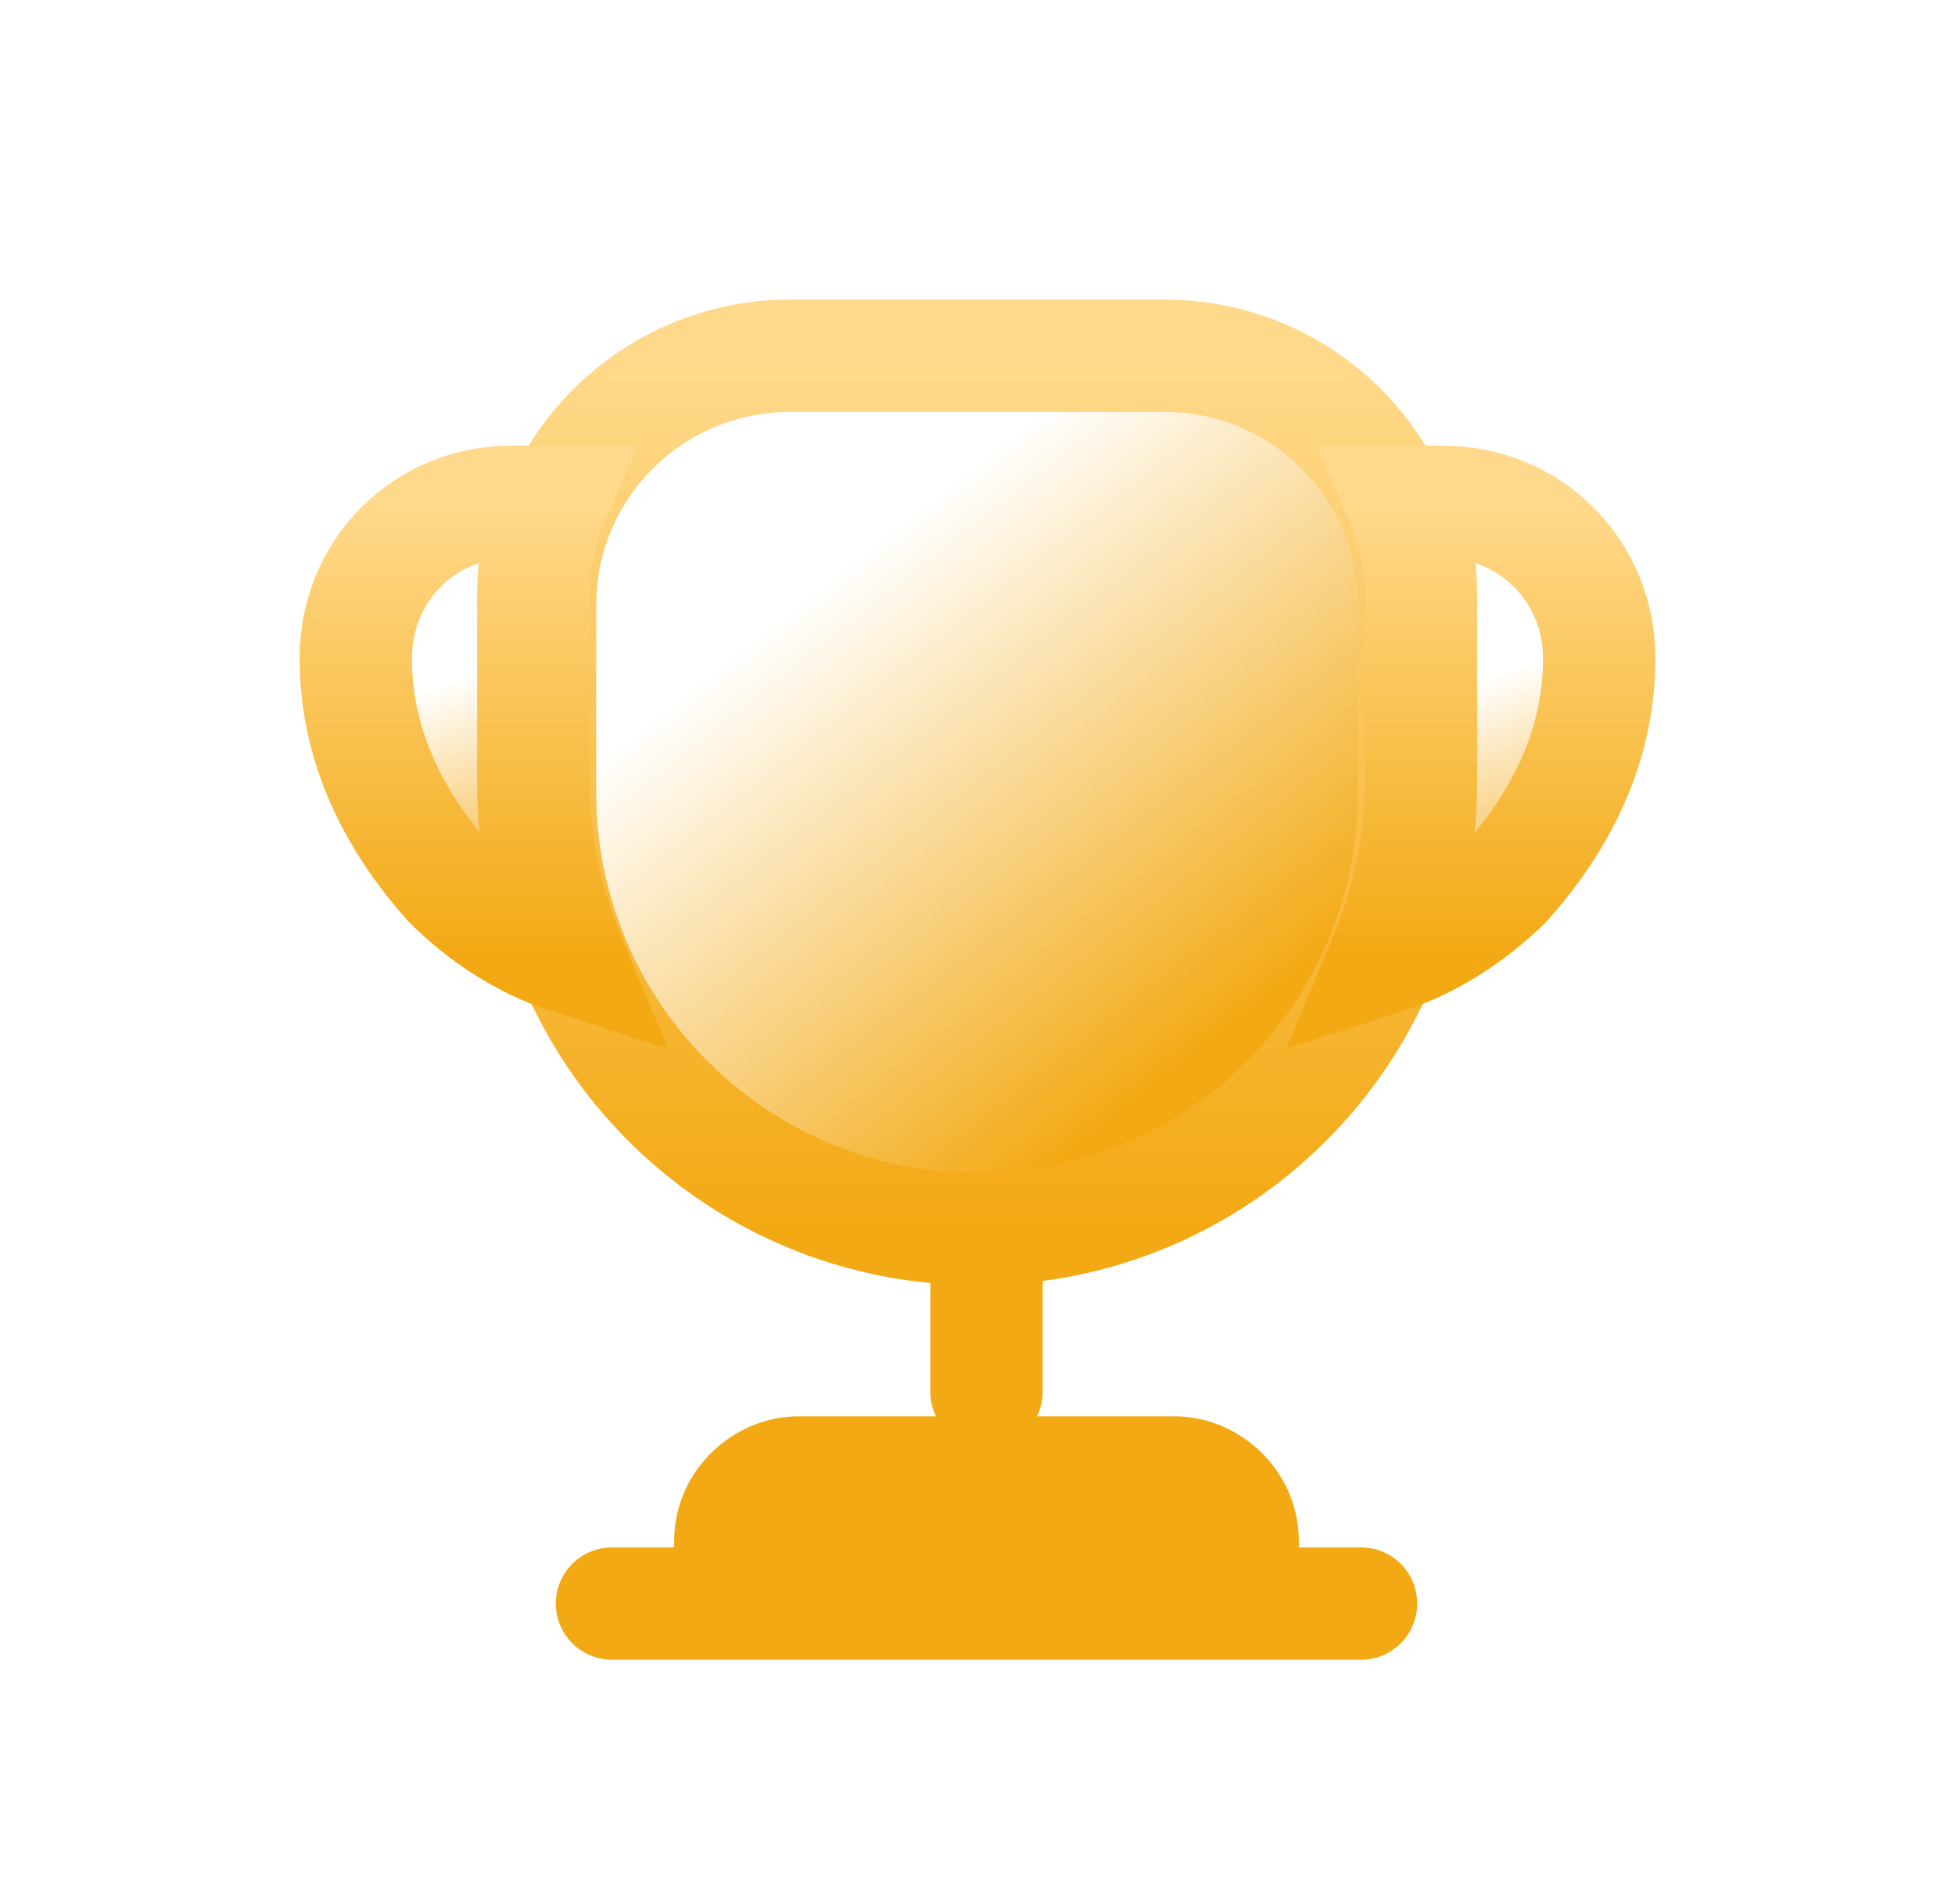
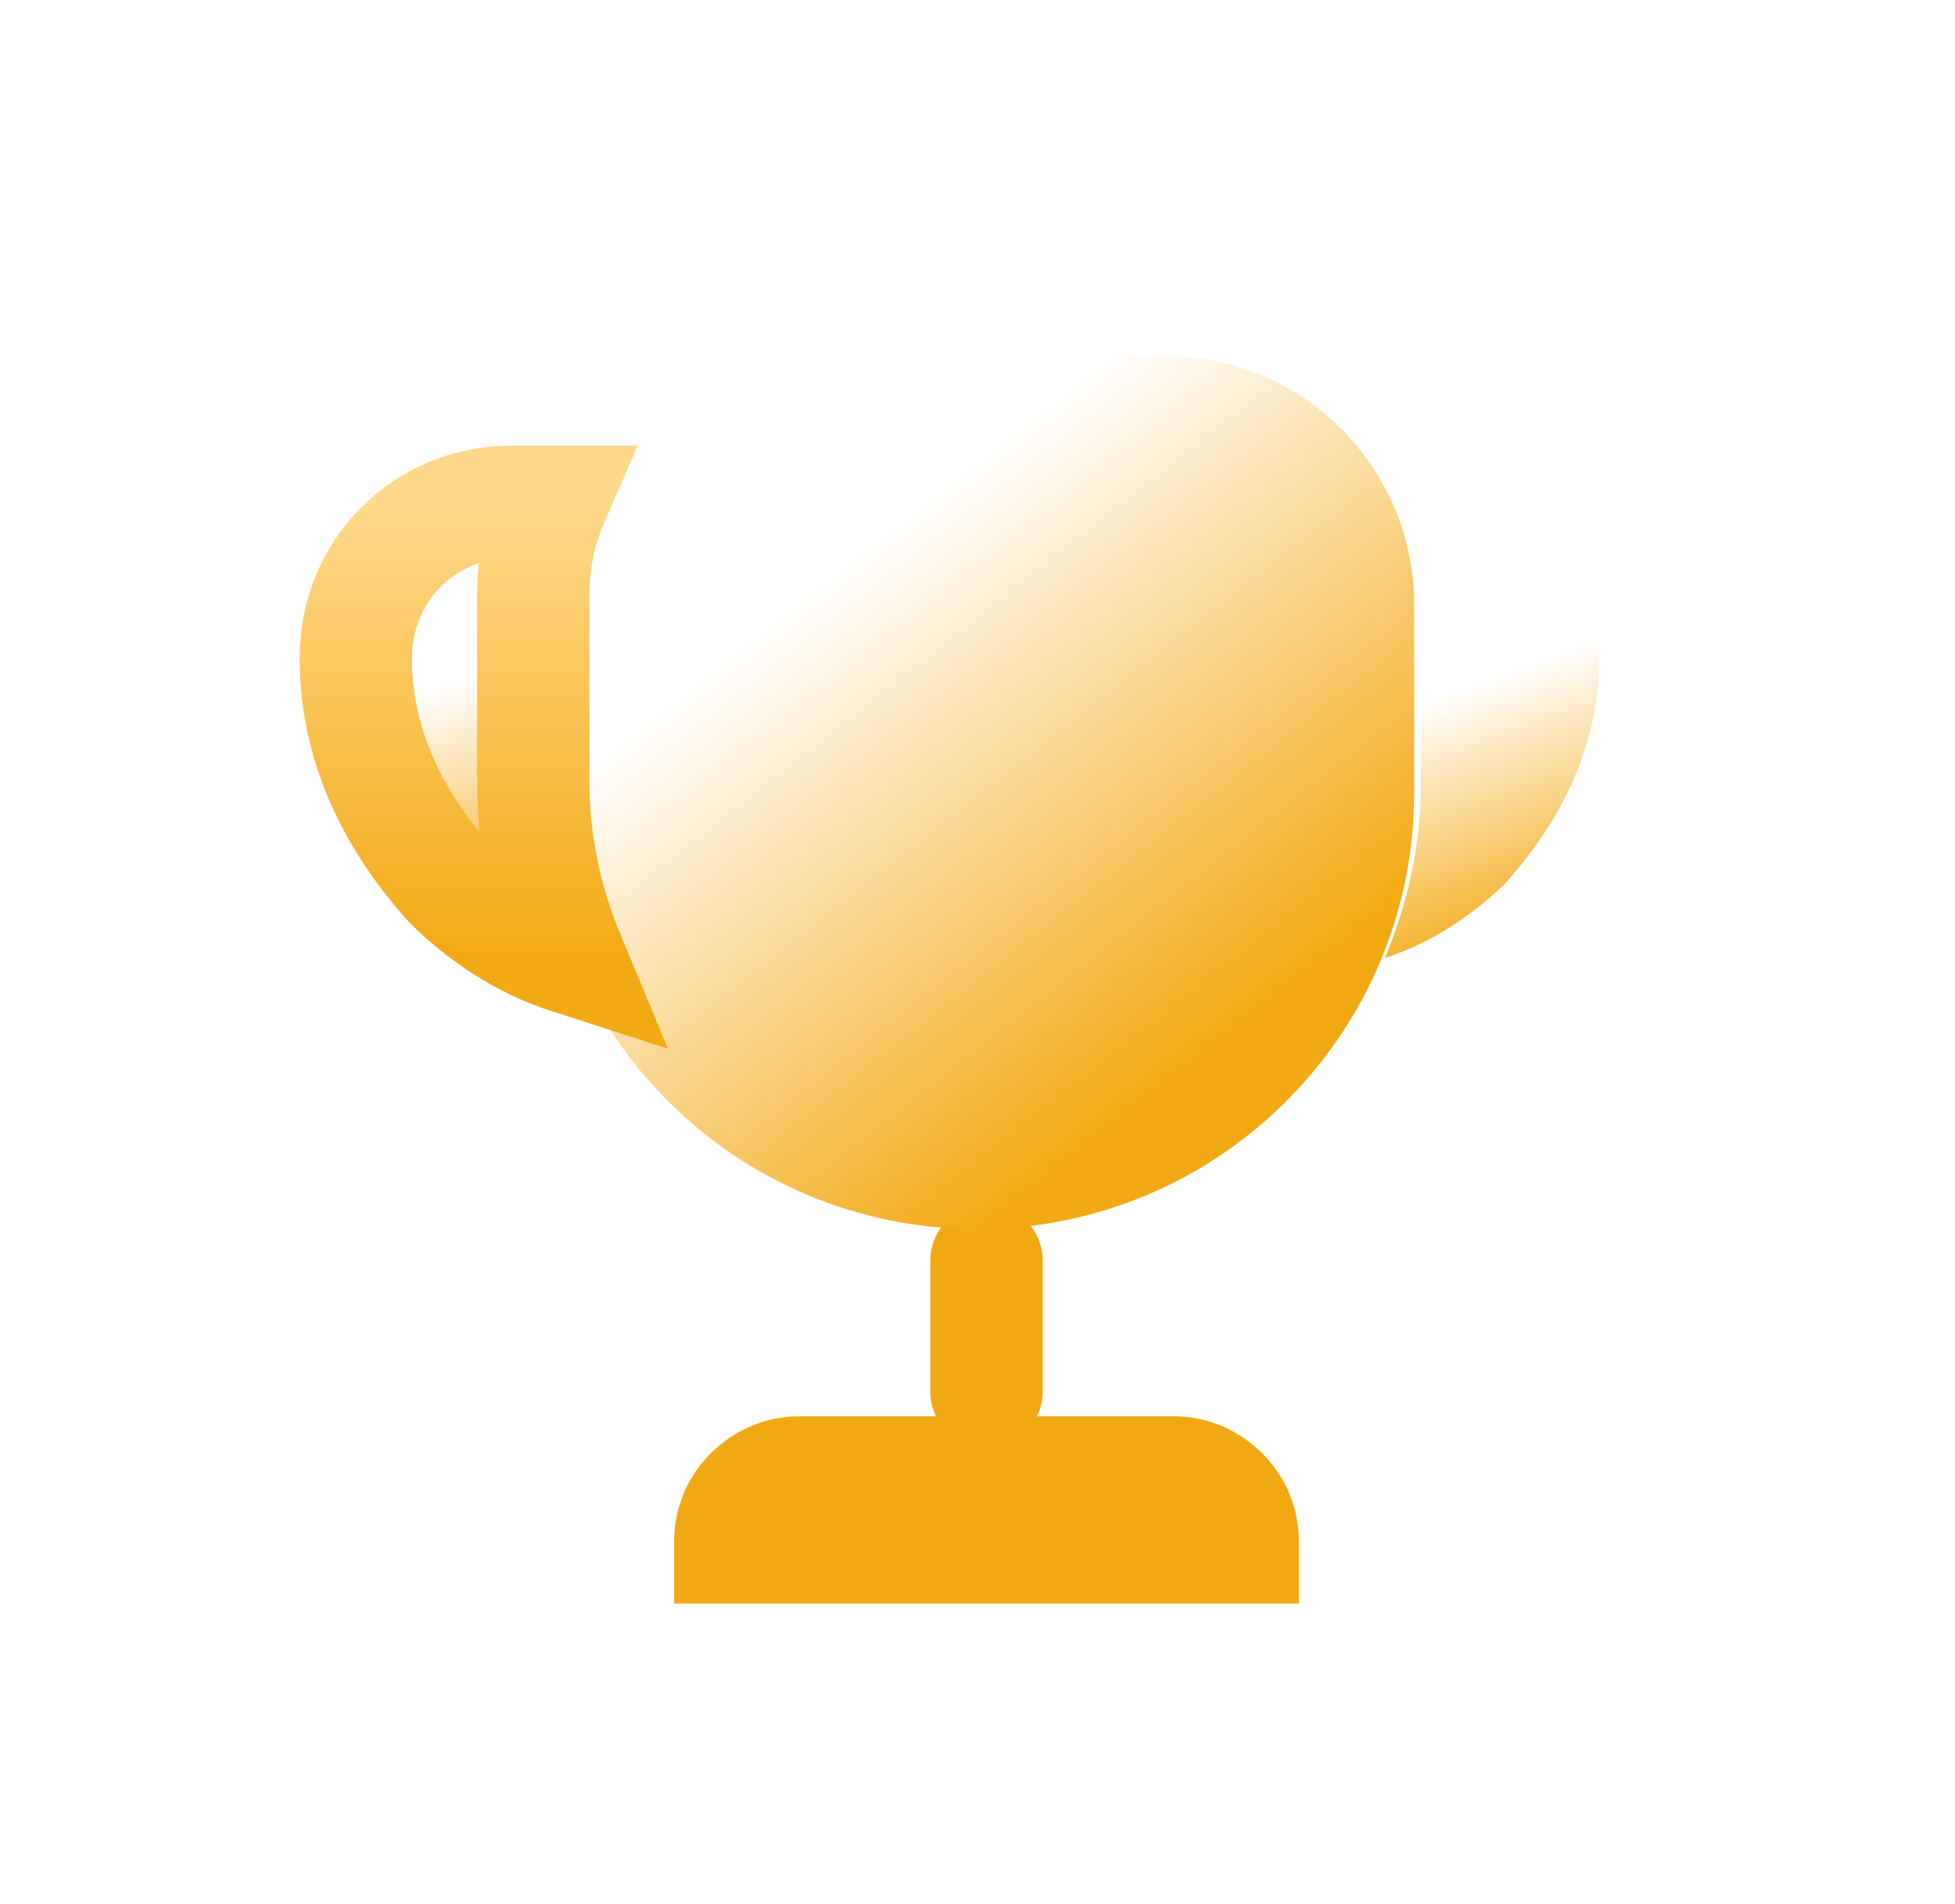
<svg xmlns="http://www.w3.org/2000/svg" width="26.1" height="25.418" viewBox="0 0 26.1 25.418" fill="none">
  <defs>
    <filter id="filter_1441_354_dd" x="5.008" y="14.918" width="16.333" height="10.5" filterUnits="userSpaceOnUse" color-interpolation-filters="sRGB">
      <feFlood flood-opacity="0" result="BackgroundImageFix" />
      <feGaussianBlur in="BackgroundImage" stdDeviation="2.667" />
      <feComposite in2="SourceAlpha" operator="in" result="effect_backgroundBlur_1" />
      <feColorMatrix in="SourceAlpha" type="matrix" values="0 0 0 0 0 0 0 0 0 0 0 0 0 0 0 0 0 0 127 0" result="hardAlpha" />
      <feOffset dx="0" dy="0" />
      <feGaussianBlur stdDeviation="1.333" />
      <feComposite in2="hardAlpha" operator="out" k2="-1" k3="1" />
      <feColorMatrix type="matrix" values="0 0 0 0 0.953 0 0 0 0 0.663 0 0 0 0 0.075 0 0 0 0.4 0" />
      <feBlend mode="normal" in2="effect_backgroundBlur_1" result="effect_dropShadow_2" />
      <feBlend mode="normal" in="SourceGraphic" in2="effect_dropShadow_2" result="shape" />
      <feColorMatrix in="SourceAlpha" type="matrix" values="0 0 0 0 0 0 0 0 0 0 0 0 0 0 0 0 0 0 127 0" result="hardAlpha" />
      <feOffset dx="0" dy="0" />
      <feGaussianBlur stdDeviation="2.667" />
      <feComposite in2="hardAlpha" operator="arithmetic" k2="-1" k3="1" />
      <feColorMatrix type="matrix" values="0 0 0 0 0.953 0 0 0 0 0.663 0 0 0 0 0.075 0 0 0 1 0" />
      <feBlend mode="normal" in2="shape" result="effect_innerShadow_3" />
    </filter>
    <filter id="filter_1441_356_dd" x="2.467" y="0" width="21.167" height="21.166" filterUnits="userSpaceOnUse" color-interpolation-filters="sRGB">
      <feFlood flood-opacity="0" result="BackgroundImageFix" />
      <feGaussianBlur in="BackgroundImage" stdDeviation="2.667" />
      <feComposite in2="SourceAlpha" operator="in" result="effect_backgroundBlur_1" />
      <feColorMatrix in="SourceAlpha" type="matrix" values="0 0 0 0 0 0 0 0 0 0 0 0 0 0 0 0 0 0 127 0" result="hardAlpha" />
      <feOffset dx="0" dy="0" />
      <feGaussianBlur stdDeviation="1.333" />
      <feComposite in2="hardAlpha" operator="out" k2="-1" k3="1" />
      <feColorMatrix type="matrix" values="0 0 0 0 0.953 0 0 0 0 0.663 0 0 0 0 0.075 0 0 0 0.4 0" />
      <feBlend mode="normal" in2="effect_backgroundBlur_1" result="effect_dropShadow_2" />
      <feBlend mode="normal" in="SourceGraphic" in2="effect_dropShadow_2" result="shape" />
      <feColorMatrix in="SourceAlpha" type="matrix" values="0 0 0 0 0 0 0 0 0 0 0 0 0 0 0 0 0 0 127 0" result="hardAlpha" />
      <feOffset dx="0" dy="0" />
      <feGaussianBlur stdDeviation="2.667" />
      <feComposite in2="hardAlpha" operator="arithmetic" k2="-1" k3="1" />
      <feColorMatrix type="matrix" values="0 0 0 0 0.953 0 0 0 0 0.663 0 0 0 0 0.075 0 0 0 1 0" />
      <feBlend mode="normal" in2="shape" result="effect_innerShadow_3" />
    </filter>
    <filter id="filter_1441_357_dd" x="0" y="1.959" width="12.948" height="16.049" filterUnits="userSpaceOnUse" color-interpolation-filters="sRGB">
      <feFlood flood-opacity="0" result="BackgroundImageFix" />
      <feGaussianBlur in="BackgroundImage" stdDeviation="2.667" />
      <feComposite in2="SourceAlpha" operator="in" result="effect_backgroundBlur_1" />
      <feColorMatrix in="SourceAlpha" type="matrix" values="0 0 0 0 0 0 0 0 0 0 0 0 0 0 0 0 0 0 127 0" result="hardAlpha" />
      <feOffset dx="0" dy="0" />
      <feGaussianBlur stdDeviation="1.333" />
      <feComposite in2="hardAlpha" operator="out" k2="-1" k3="1" />
      <feColorMatrix type="matrix" values="0 0 0 0 0.953 0 0 0 0 0.663 0 0 0 0 0.075 0 0 0 0.4 0" />
      <feBlend mode="normal" in2="effect_backgroundBlur_1" result="effect_dropShadow_2" />
      <feBlend mode="normal" in="SourceGraphic" in2="effect_dropShadow_2" result="shape" />
      <feColorMatrix in="SourceAlpha" type="matrix" values="0 0 0 0 0 0 0 0 0 0 0 0 0 0 0 0 0 0 127 0" result="hardAlpha" />
      <feOffset dx="0" dy="0" />
      <feGaussianBlur stdDeviation="2.667" />
      <feComposite in2="hardAlpha" operator="arithmetic" k2="-1" k3="1" />
      <feColorMatrix type="matrix" values="0 0 0 0 0.953 0 0 0 0 0.663 0 0 0 0 0.075 0 0 0 1 0" />
      <feBlend mode="normal" in2="shape" result="effect_innerShadow_3" />
    </filter>
    <filter id="filter_1441_358_dd" x="13.152" y="1.959" width="12.948" height="16.049" filterUnits="userSpaceOnUse" color-interpolation-filters="sRGB">
      <feFlood flood-opacity="0" result="BackgroundImageFix" />
      <feGaussianBlur in="BackgroundImage" stdDeviation="2.667" />
      <feComposite in2="SourceAlpha" operator="in" result="effect_backgroundBlur_1" />
      <feColorMatrix in="SourceAlpha" type="matrix" values="0 0 0 0 0 0 0 0 0 0 0 0 0 0 0 0 0 0 127 0" result="hardAlpha" />
      <feOffset dx="0" dy="0" />
      <feGaussianBlur stdDeviation="1.333" />
      <feComposite in2="hardAlpha" operator="out" k2="-1" k3="1" />
      <feColorMatrix type="matrix" values="0 0 0 0 0.953 0 0 0 0 0.663 0 0 0 0 0.075 0 0 0 0.4 0" />
      <feBlend mode="normal" in2="effect_backgroundBlur_1" result="effect_dropShadow_2" />
      <feBlend mode="normal" in="SourceGraphic" in2="effect_dropShadow_2" result="shape" />
      <feColorMatrix in="SourceAlpha" type="matrix" values="0 0 0 0 0 0 0 0 0 0 0 0 0 0 0 0 0 0 127 0" result="hardAlpha" />
      <feOffset dx="0" dy="0" />
      <feGaussianBlur stdDeviation="2.667" />
      <feComposite in2="hardAlpha" operator="arithmetic" k2="-1" k3="1" />
      <feColorMatrix type="matrix" values="0 0 0 0 0.953 0 0 0 0 0.663 0 0 0 0 0.075 0 0 0 1 0" />
      <feBlend mode="normal" in2="shape" result="effect_innerShadow_3" />
    </filter>
    <linearGradient x1="8.05" y1="10.084" x2="13.05" y2="16.417" id="paint_linear_1441_356_0" gradientUnits="userSpaceOnUse">
      <stop stop-color="#FFFFFF" />
      <stop offset="1" stop-color="#F3A913" />
    </linearGradient>
    <linearGradient x1="13.05" y1="4.75" x2="13.05" y2="16.417" id="paint_linear_1441_356_1" gradientUnits="userSpaceOnUse">
      <stop stop-color="#FFD98B" />
      <stop offset="1" stop-color="#F3A913" />
    </linearGradient>
    <linearGradient x1="4.954" y1="9.49" x2="6.179" y2="12.792" id="paint_linear_1441_357_0" gradientUnits="userSpaceOnUse">
      <stop stop-color="#FFFFFF" />
      <stop offset="1" stop-color="#F3A913" />
    </linearGradient>
    <linearGradient x1="6.179" y1="6.709" x2="6.179" y2="12.792" id="paint_linear_1441_357_1" gradientUnits="userSpaceOnUse">
      <stop stop-color="#FFD98B" />
      <stop offset="1" stop-color="#F3A913" />
    </linearGradient>
    <linearGradient x1="18.696" y1="9.49" x2="19.921" y2="12.792" id="paint_linear_1441_358_0" gradientUnits="userSpaceOnUse">
      <stop stop-color="#FFFFFF" />
      <stop offset="1" stop-color="#F3A913" />
    </linearGradient>
    <linearGradient x1="19.921" y1="6.709" x2="19.921" y2="12.792" id="paint_linear_1441_358_1" gradientUnits="userSpaceOnUse">
      <stop stop-color="#FFD98B" />
      <stop offset="1" stop-color="#F3A913" />
    </linearGradient>
  </defs>
  <path d="M13.17 16.83L13.17 18.58" stroke="#F3A913" stroke-opacity="1" stroke-width="1.5" stroke-linejoin="round" stroke-linecap="round" />
  <g filter="url(#filter_1441_354_dd)">
    <path d="M9 21.41L17.34 21.41L17.34 20.58C17.34 19.66 16.59 18.91 15.67 18.91L10.67 18.91C9.75 18.91 9 19.66 9 20.58L9 21.41Z" fill="#F3A913" fill-opacity="0.1" fill-rule="nonzero" />
  </g>
  <path d="M10.5 21.41L9 21.41L9 20.58C9 20.34 9.05 20.12 9.14 19.91C9.4 19.33 9.99 18.91 10.67 18.91L15.67 18.91C16.35 18.91 16.94 19.33 17.2 19.91C17.29 20.12 17.34 20.34 17.34 20.58L17.34 21.41L10.5 21.41Z" fill="#F3A913" fill-opacity="1" fill-rule="evenodd" />
-   <path d="M8.17 21.41L18.17 21.41" stroke="#F3A913" stroke-opacity="1" stroke-width="1.5" stroke-linejoin="round" stroke-linecap="round" />
  <g filter="url(#filter_1441_356_dd)">
    <path d="M13.05 16.41C9.82 16.41 7.21 13.8 7.21 10.58L7.21 8.08C7.21 6.24 8.7 4.75 10.55 4.75L15.55 4.75C17.39 4.75 18.88 6.24 18.88 8.08L18.88 10.58C18.88 13.8 16.27 16.41 13.05 16.41Z" fill="url(#paint_linear_1441_356_0)" fill-opacity="1" fill-rule="nonzero" />
  </g>
-   <path d="M7.21 10.58L7.21 8.08C7.21 6.24 8.7 4.75 10.55 4.75L15.55 4.75C17.39 4.75 18.88 6.24 18.88 8.08L18.88 10.58C18.88 13.8 16.27 16.41 13.05 16.41C9.82 16.41 7.21 13.8 7.21 10.58Z" stroke="url(#paint_linear_1441_356_1)" stroke-opacity="1" stroke-width="1.5" />
  <g filter="url(#filter_1441_357_dd)">
    <path d="M7.6 12.79C6.98 12.59 6.43 12.22 6 11.79C5.25 10.95 4.75 9.95 4.75 8.79C4.75 7.62 5.66 6.7 6.83 6.7L7.37 6.7C7.2 7.09 7.12 7.51 7.12 7.95L7.12 10.45C7.12 11.29 7.3 12.07 7.6 12.79Z" fill="url(#paint_linear_1441_357_0)" fill-opacity="1" fill-rule="nonzero" />
  </g>
  <path d="M6 11.79C5.25 10.95 4.75 9.95 4.75 8.79C4.75 7.62 5.66 6.7 6.83 6.7L7.37 6.7C7.2 7.09 7.12 7.51 7.12 7.95L7.12 10.45C7.12 11.29 7.3 12.07 7.6 12.79C6.98 12.59 6.43 12.22 6 11.79Z" stroke="url(#paint_linear_1441_357_1)" stroke-opacity="1" stroke-width="1.5" />
  <g filter="url(#filter_1441_358_dd)">
    <path d="M18.49 12.79C19.11 12.59 19.66 12.22 20.1 11.79C20.85 10.95 21.35 9.95 21.35 8.79C21.35 7.62 20.43 6.7 19.26 6.7L18.72 6.7C18.89 7.09 18.97 7.51 18.97 7.95L18.97 10.45C18.97 11.29 18.79 12.07 18.49 12.79Z" fill="url(#paint_linear_1441_358_0)" fill-opacity="1" fill-rule="nonzero" />
  </g>
-   <path d="M20.1 11.79C20.85 10.95 21.35 9.95 21.35 8.79C21.35 7.62 20.43 6.7 19.26 6.7L18.72 6.7C18.89 7.09 18.97 7.51 18.97 7.95L18.97 10.45C18.97 11.29 18.79 12.07 18.49 12.79C19.11 12.59 19.66 12.22 20.1 11.79Z" stroke="url(#paint_linear_1441_358_1)" stroke-opacity="1" stroke-width="1.5" />
  <g opacity="0" />
</svg>